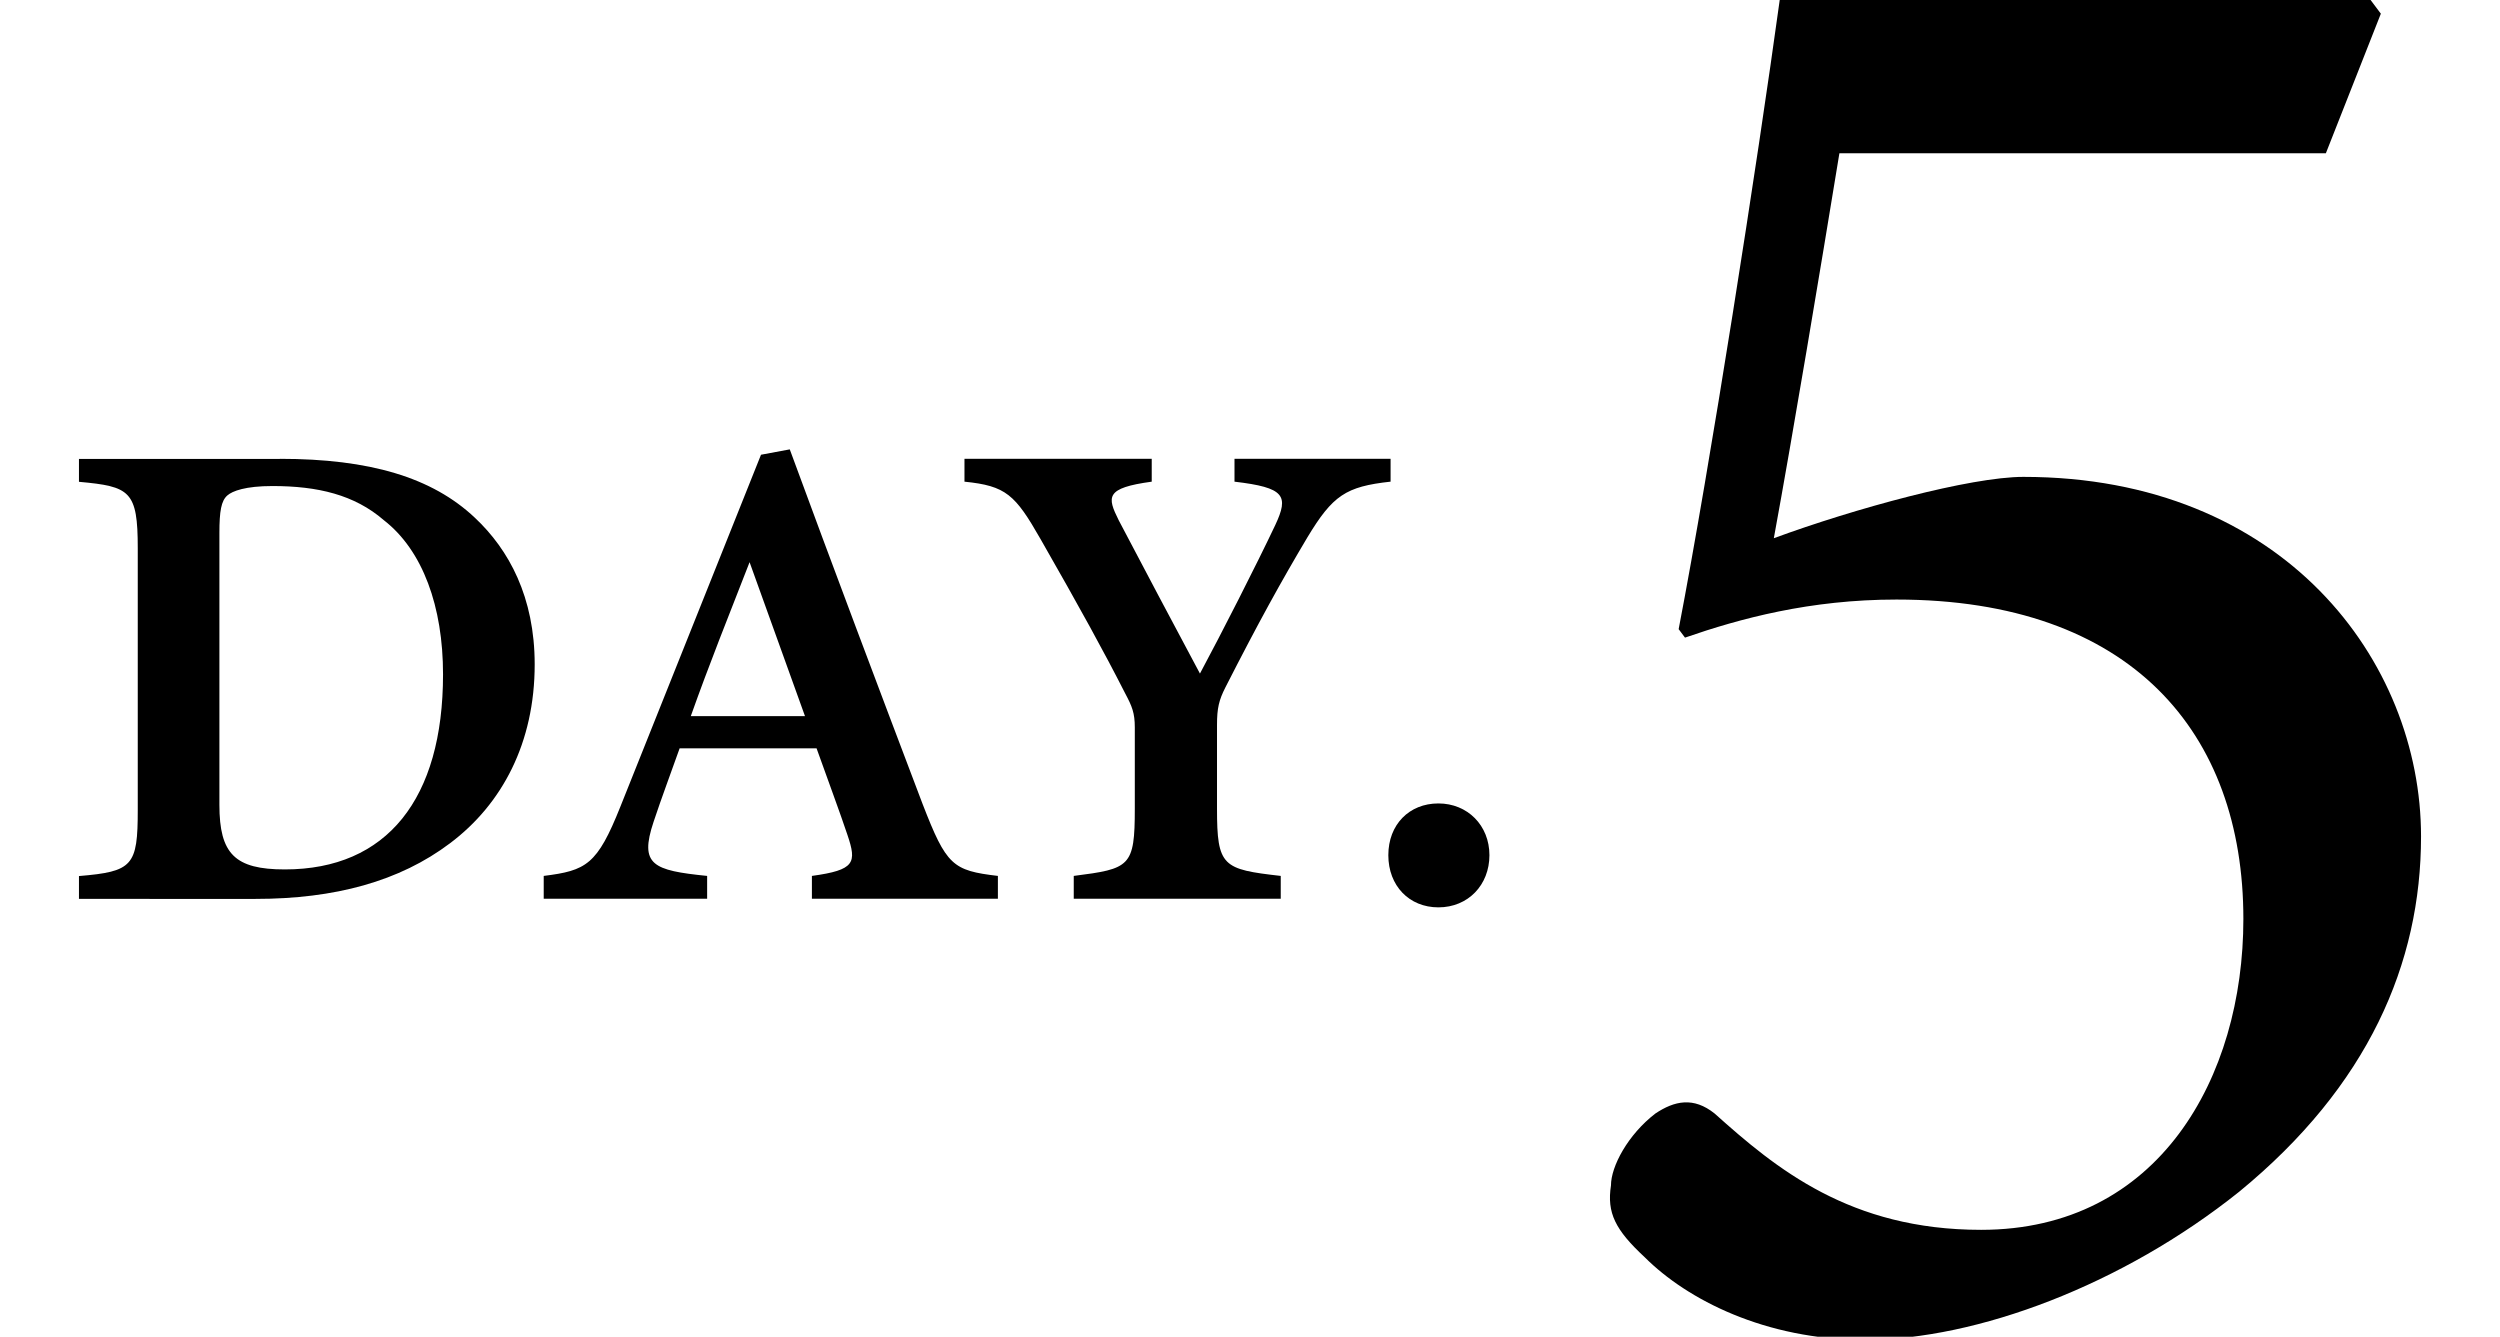
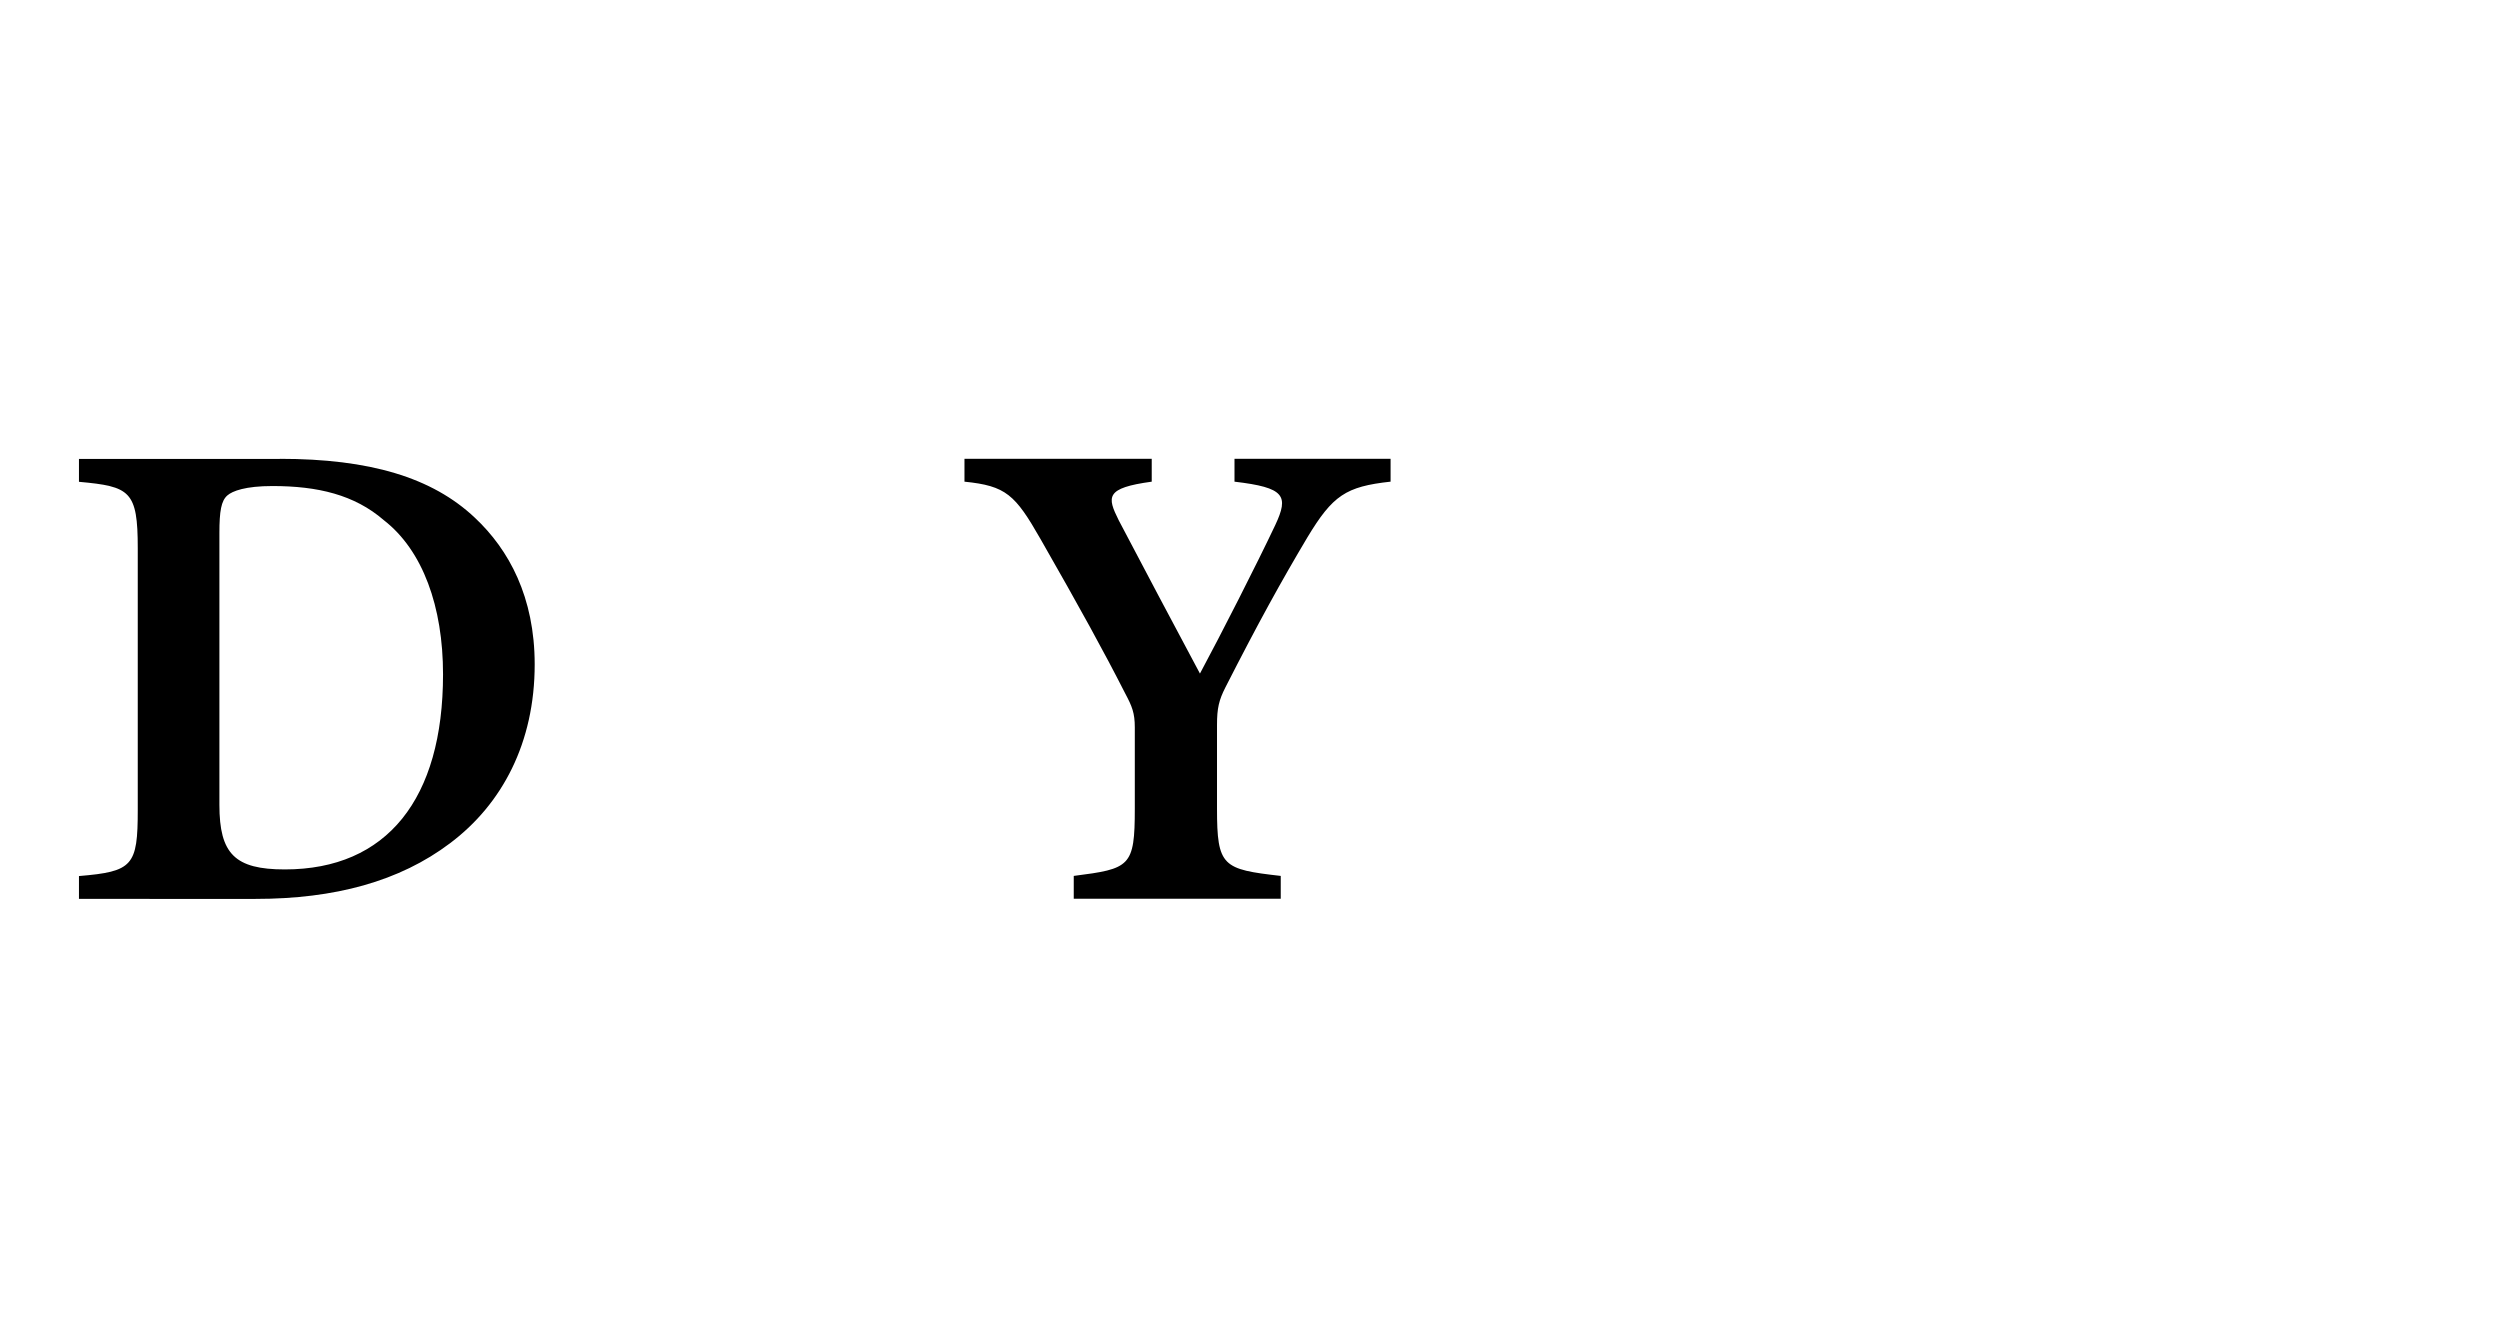
<svg xmlns="http://www.w3.org/2000/svg" id="_レイヤー_1" viewBox="0 0 177.3 94.8">
  <defs>
    <style>.cls-1{stroke-width:0px;}</style>
  </defs>
  <path class="cls-1" d="M19.85,32.54c6.36,0,10.79,1.31,13.83,4.18,2.42,2.27,4.24,5.63,4.24,10.4,0,5.55-2.3,9.9-6,12.68-3.59,2.71-8.18,3.95-13.8,3.95H5.6v-1.62c3.82-.32,4.17-.72,4.17-4.69v-18.56c0-4.07-.54-4.38-4.17-4.71v-1.62h14.25ZM15.56,57.08c0,3.48,1.1,4.58,4.64,4.58,7.24,0,11.22-5,11.22-13.84,0-4.79-1.43-8.78-4.2-10.93-2.08-1.8-4.68-2.42-7.9-2.42-1.91,0-2.84.35-3.2.67-.43.38-.56,1.1-.56,2.66v19.28Z" />
-   <path class="cls-1" d="M57.58,63.74v-1.62c3.06-.42,3.19-.93,2.52-2.91-.53-1.59-1.37-3.84-2.19-6.14h-9.71c-.61,1.72-1.3,3.56-1.85,5.22-1.02,3.06-.04,3.44,3.8,3.83v1.62h-11.59v-1.62c3.02-.38,3.79-.78,5.44-4.92l9.97-24.95,2.04-.38c3.05,8.3,6.34,17.03,9.42,25.15,1.69,4.36,2.12,4.72,5.34,5.1v1.62h-13.2ZM53.16,39.87c-1.44,3.69-2.89,7.31-4.17,10.92h8.1l-3.93-10.92Z" />
  <path class="cls-1" d="M98.61,34.16c-3.17.35-4.09.97-5.89,3.95-1.88,3.16-3.47,6.04-5.82,10.65-.45.89-.59,1.46-.59,2.65v5.94c0,4.11.4,4.3,4.52,4.77v1.62h-14.68v-1.62c3.99-.51,4.33-.64,4.33-4.77v-5.76c0-1.02-.19-1.49-.68-2.41-1.49-2.93-3.22-6.08-6-10.94-1.81-3.17-2.45-3.78-5.4-4.08v-1.62h13.28v1.62c-3.3.45-3.17,1.07-2.34,2.74,1.74,3.32,3.87,7.33,5.76,10.87,1.54-2.87,4-7.7,5.34-10.53.98-2.09.68-2.66-2.89-3.08v-1.62h11.07v1.62Z" />
-   <path class="cls-1" d="M102.01,64.35c-2.07,0-3.55-1.53-3.55-3.7s1.48-3.67,3.55-3.67,3.62,1.56,3.62,3.67-1.51,3.7-3.62,3.7Z" />
-   <path class="cls-1" d="M167.95-.23l.9,1.2-3.9,9.9h-34.5c-1.35,8.25-3.3,19.95-4.65,27.3,5.7-2.1,13.95-4.35,17.7-4.35,18.45,0,28.2,13.05,28.2,25.5,0,9-3.75,17.7-12.9,25.2-8.25,6.6-18.6,10.5-26.55,10.5-7.05,0-12.6-2.85-15.6-5.85-2.1-1.95-2.7-3.15-2.4-5.1,0-1.35,1.2-3.6,3.15-5.1,1.35-.9,2.7-1.2,4.2,0,4.35,3.9,9.6,8.25,18.9,8.25,12.6,0,18.6-10.8,18.6-22.05,0-13.2-7.95-22.65-24.6-22.65-6.15,0-11.1,1.35-15,2.7l-.45-.6c2.25-11.7,5.55-32.85,7.2-44.85h41.7Z" />
</svg>